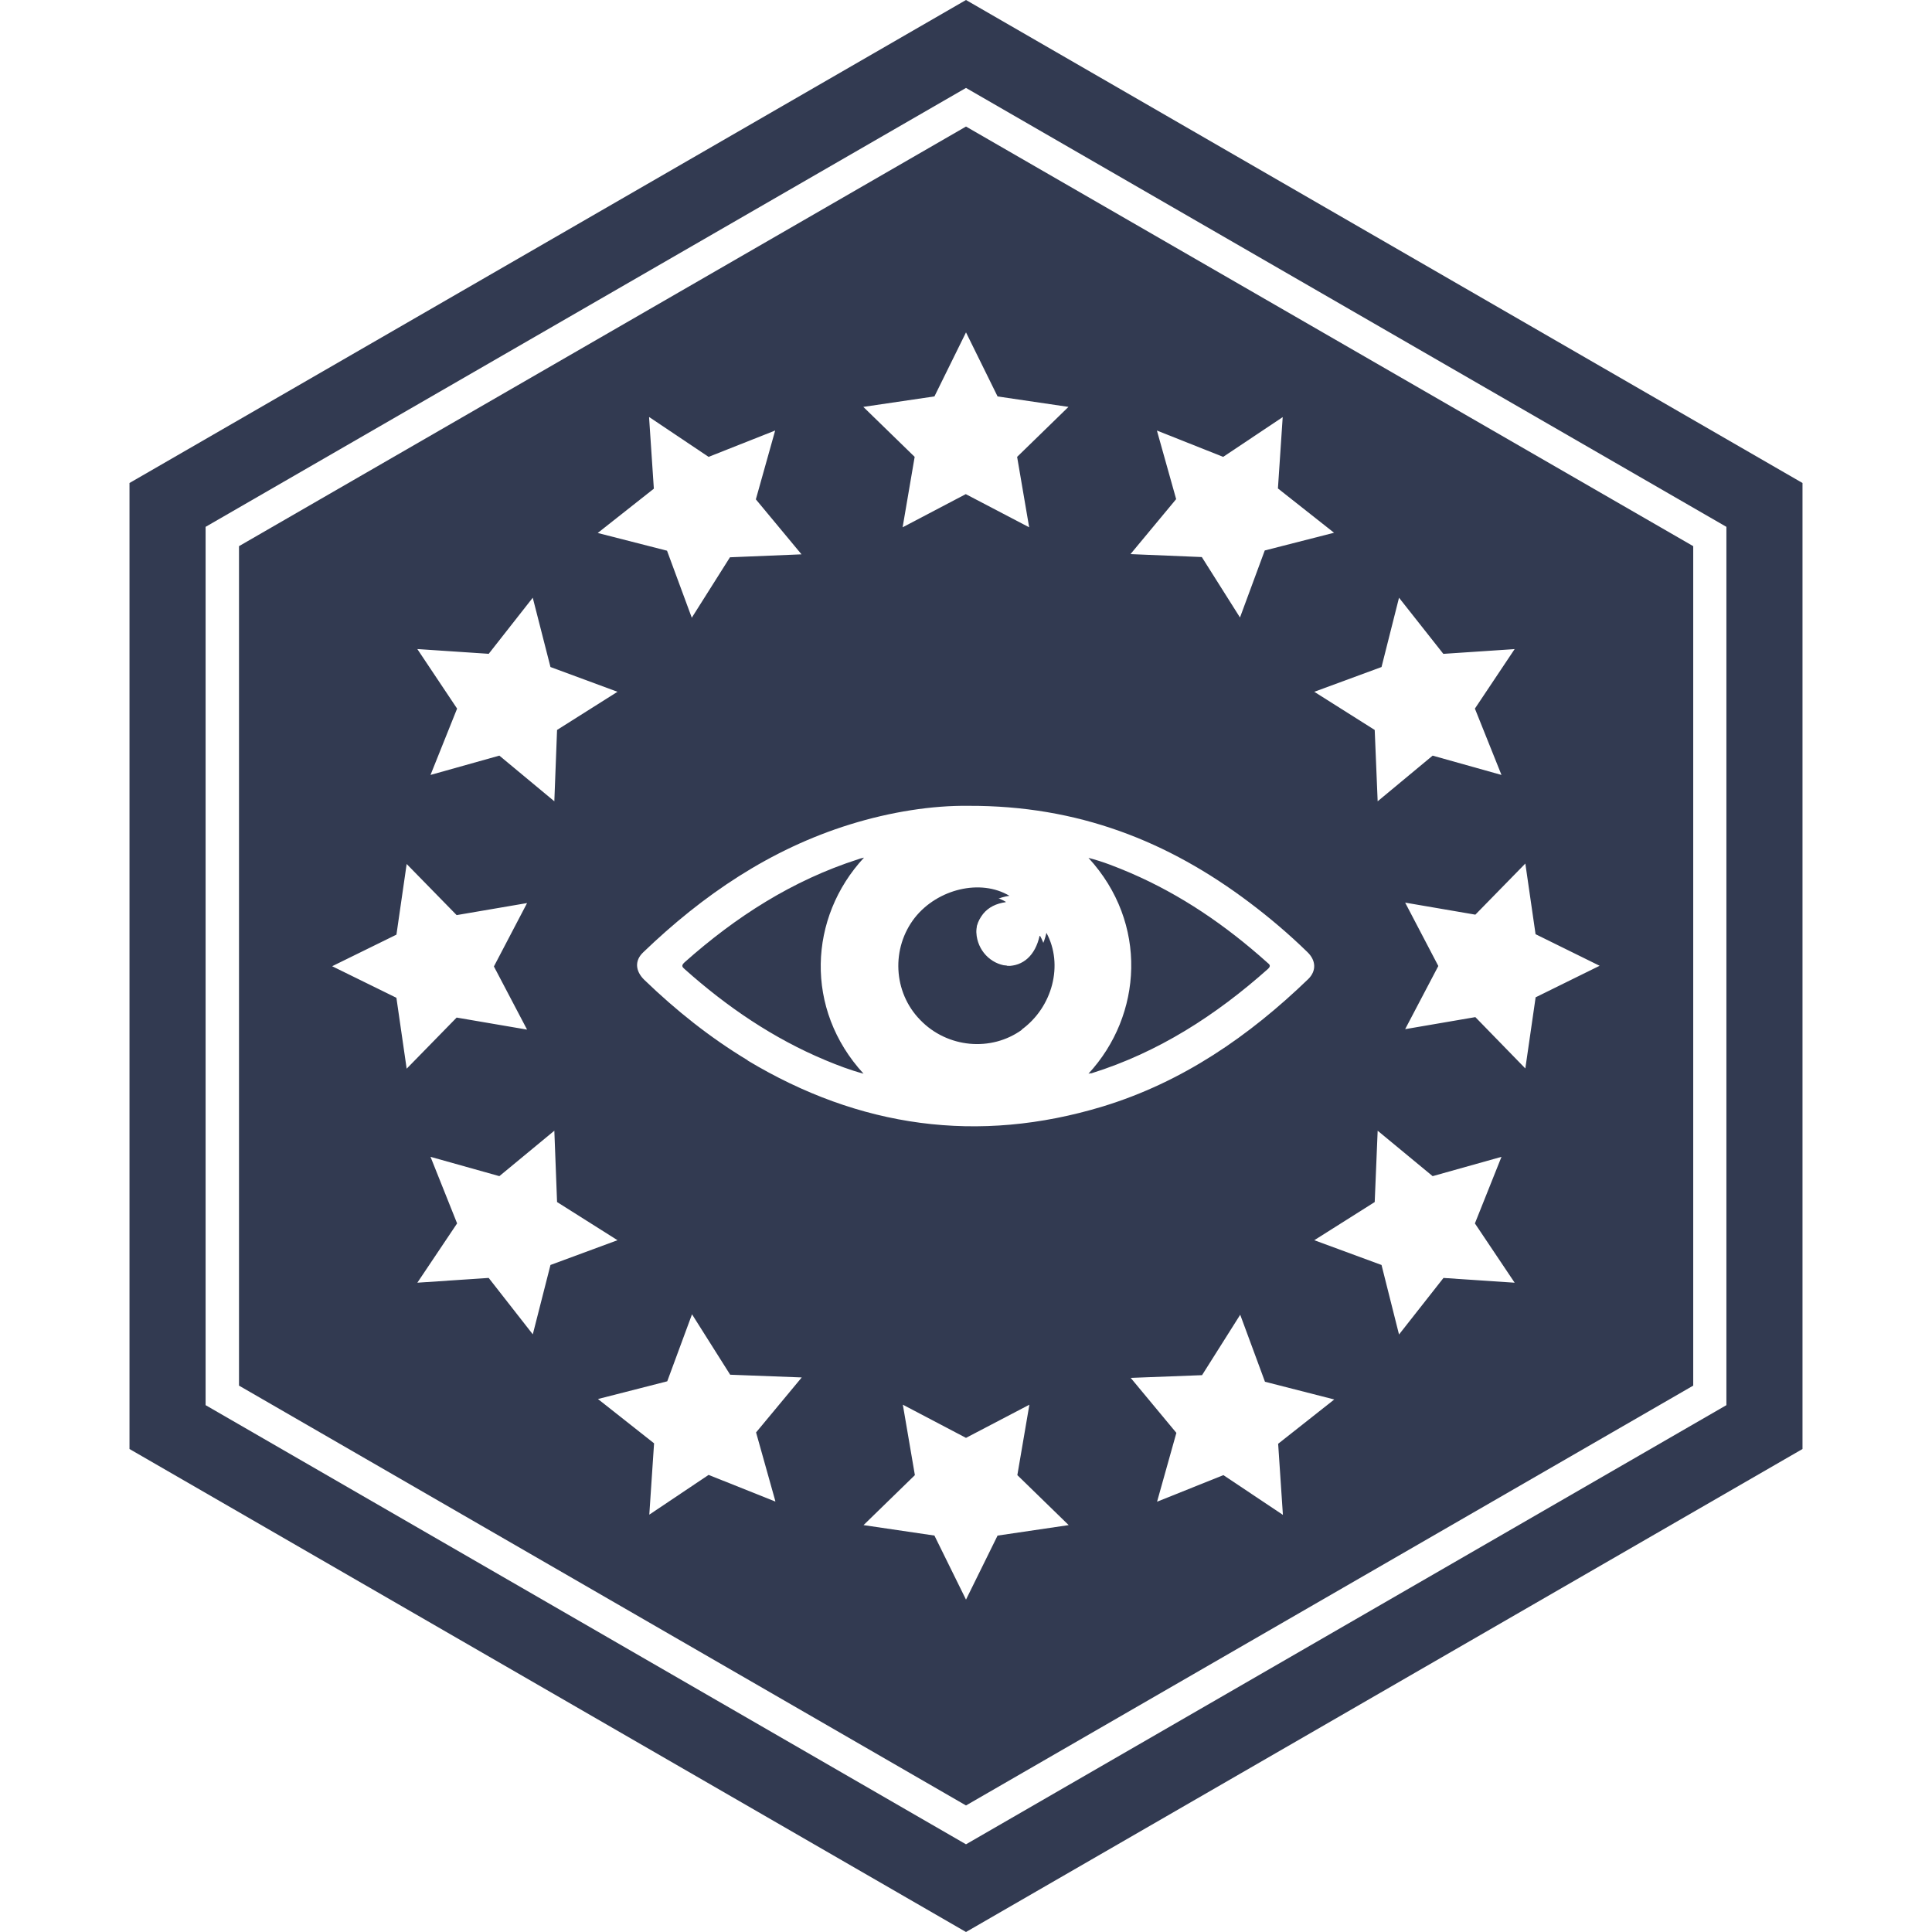
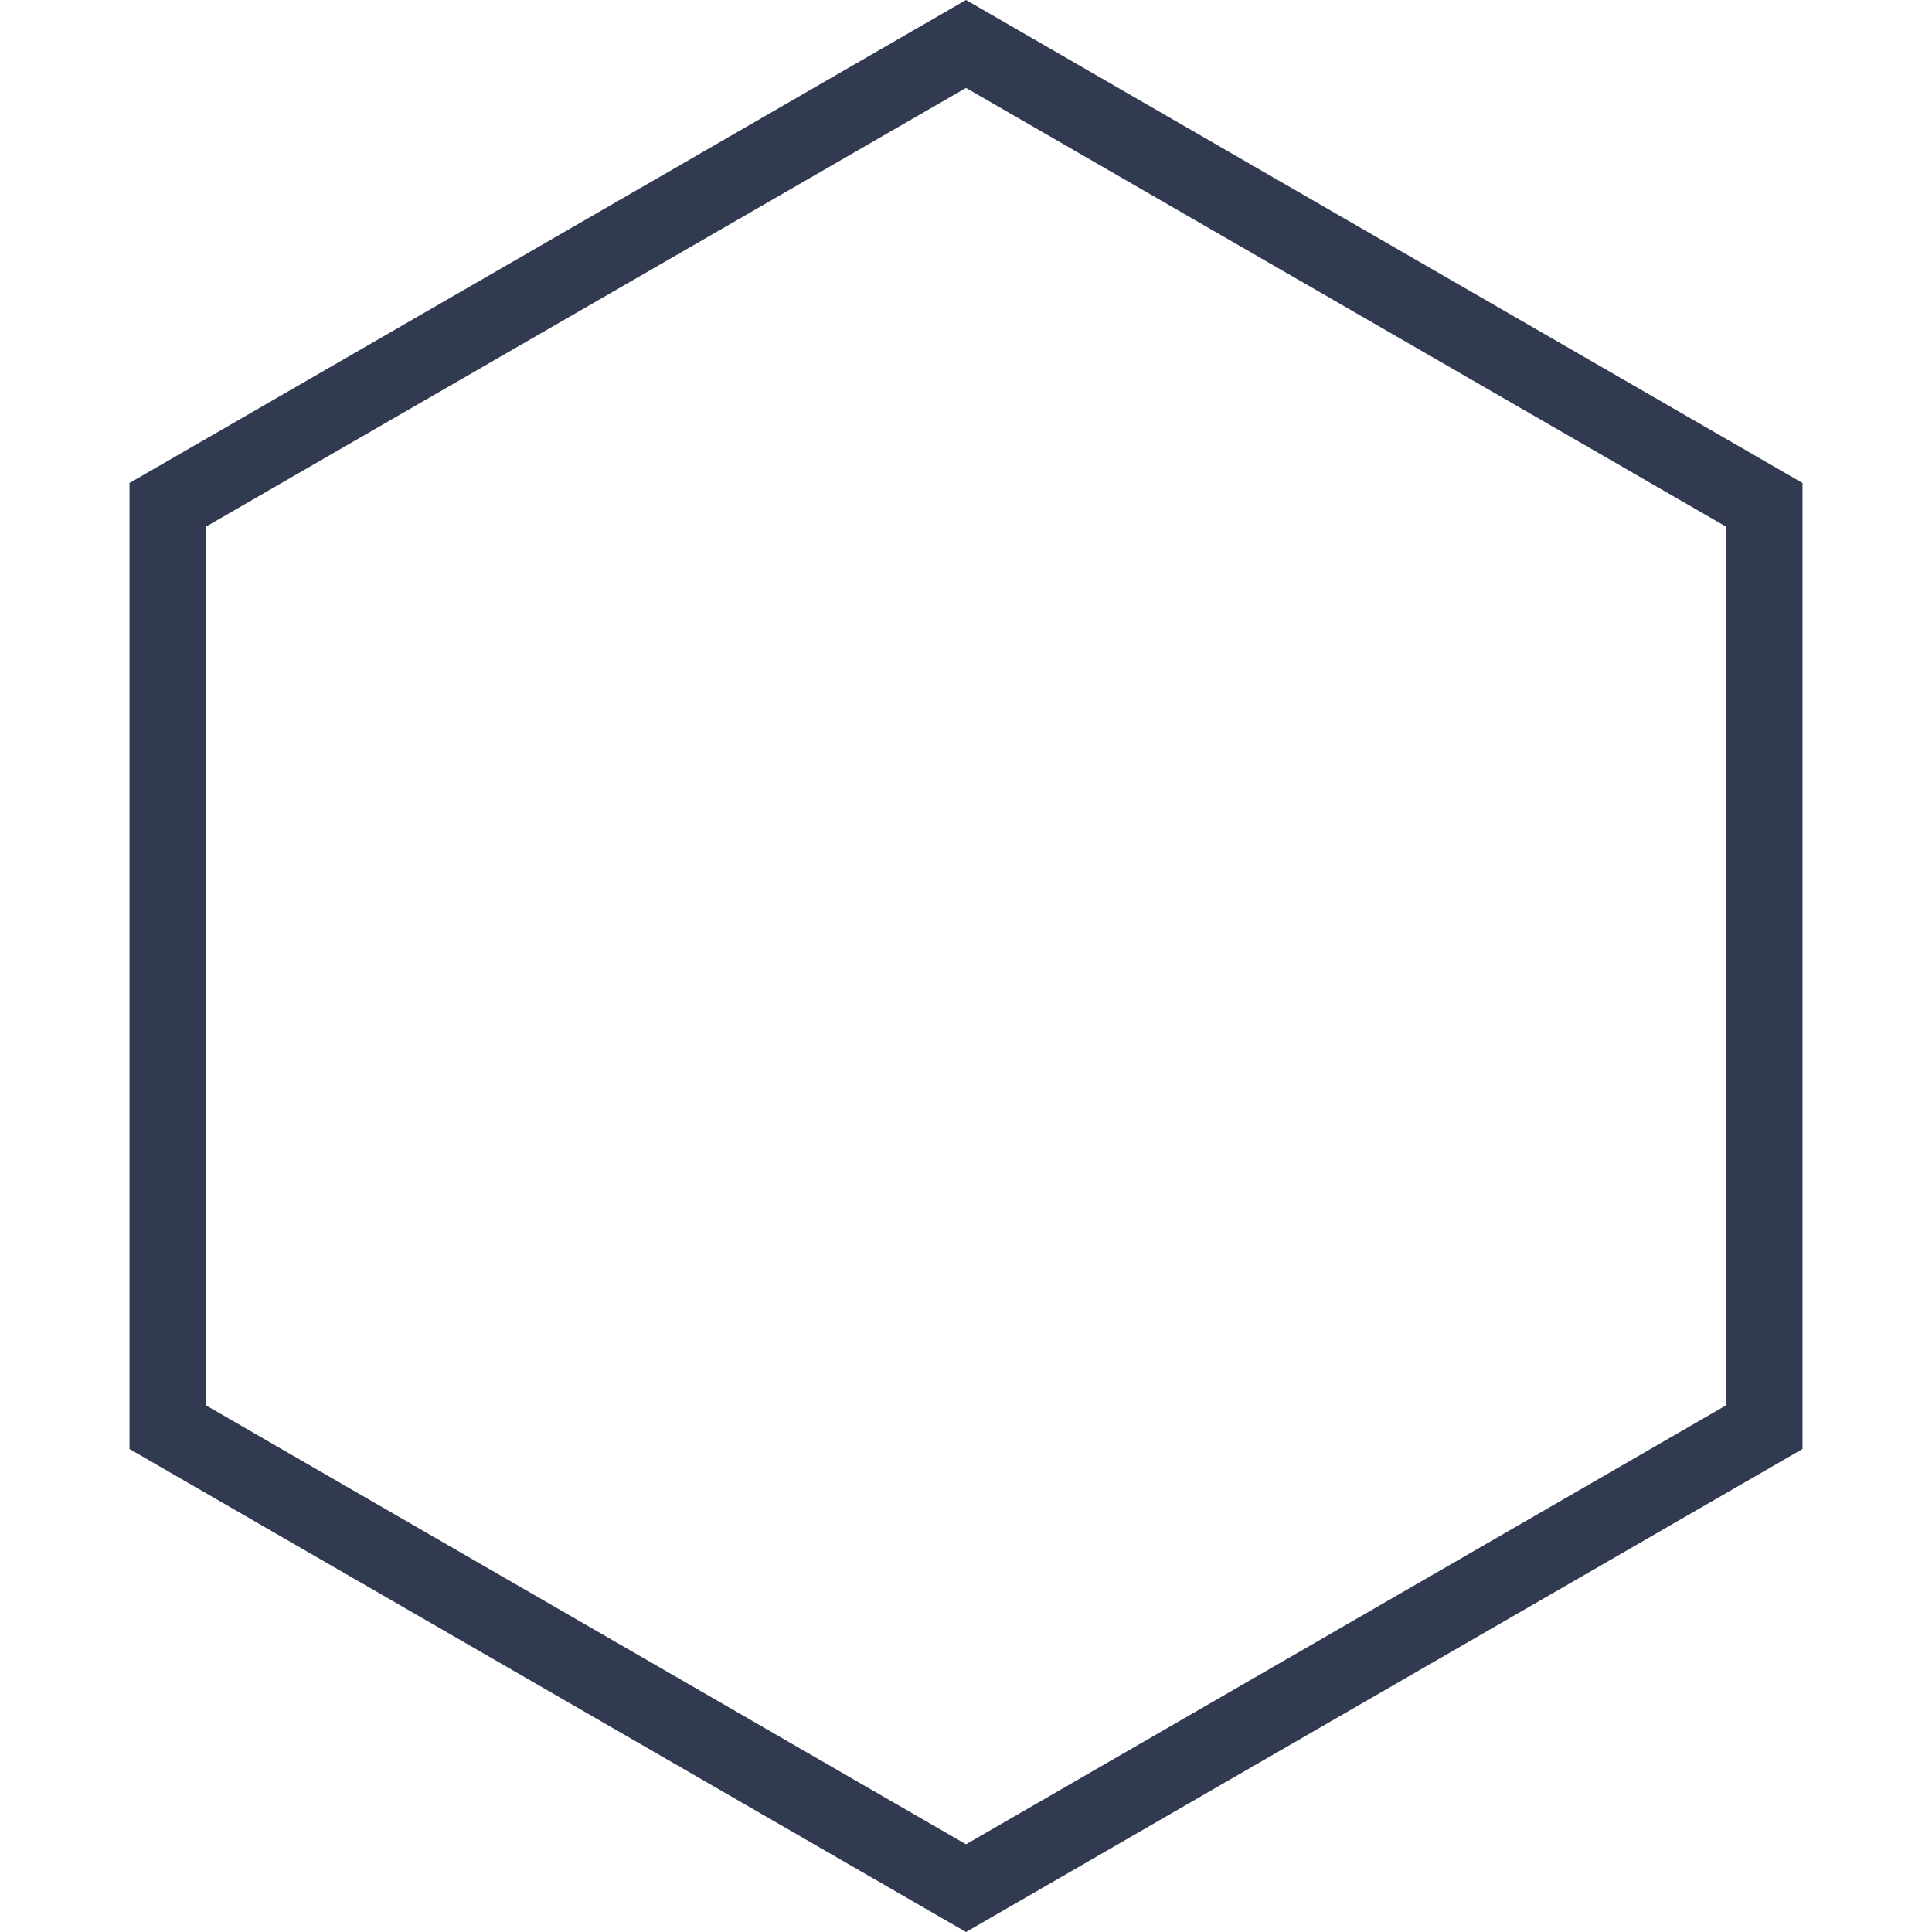
<svg xmlns="http://www.w3.org/2000/svg" id="Layer_1" data-name="Layer 1" viewBox="0 0 85.04 85.04">
  <defs>
    <style>
      .cls-1 {
        fill: #323a51;
        stroke-width: 0px;
      }
    </style>
  </defs>
  <path class="cls-1" d="M42.52,85.04L5.7,63.78V21.26L42.52,0l36.82,21.26v42.52l-36.82,21.26ZM9.05,61.85l33.47,19.33,33.47-19.33V23.19L42.52,3.87,9.05,23.19v38.65Z" />
-   <path class="cls-1" d="M38.03,37.75c-.14.03-.2.05-.25.07-2.9.93-5.39,2.53-7.65,4.54-.15.14-.11.2.02.31,1.85,1.65,3.89,3.04,6.19,4,.53.22,1.07.43,1.67.59-2.61-2.84-2.42-6.88.02-9.51ZM45.76,41.19c-.19.86-.72,1.34-1.45,1.33-.69-.02-1.25-.52-1.35-1.2-.06-.4.05-.76.3-1.08.25-.31.59-.47,1.01-.53-1.16-.69-2.88-.27-3.79.88-.96,1.22-.88,2.99.21,4.1,1.08,1.13,2.84,1.29,4.09.39,1.23-.9,1.68-2.61.99-3.88ZM55.76,42.35c-1.81-1.62-3.78-2.97-6.01-3.93-.59-.25-1.18-.49-1.84-.66,2.64,2.87,2.38,6.93,0,9.5.08-.02.11-.02.14-.02,2.94-.92,5.47-2.55,7.76-4.59.15-.14.07-.2-.04-.29ZM55.76,42.35c-1.81-1.62-3.78-2.97-6.01-3.93-.59-.25-1.18-.49-1.84-.66,2.64,2.87,2.38,6.93,0,9.5.08-.02.11-.02.14-.02,2.94-.92,5.47-2.55,7.76-4.59.15-.14.07-.2-.04-.29ZM44.32,42.51c-.69-.02-1.25-.52-1.35-1.2-.06-.4.05-.76.3-1.08.25-.31.59-.47,1.01-.53-1.16-.69-2.88-.27-3.79.88-.96,1.22-.88,2.99.21,4.1,1.08,1.13,2.84,1.29,4.09.39,1.23-.9,1.68-2.61.99-3.88-.19.86-.72,1.34-1.45,1.33ZM37.78,37.82c-2.9.93-5.39,2.53-7.65,4.54-.15.14-.11.2.02.31,1.85,1.65,3.89,3.04,6.19,4,.53.22,1.07.43,1.67.59-2.61-2.84-2.42-6.88.02-9.51-.14.03-.2.05-.25.07ZM42.52,5.57L10.52,24.04v36.95l32,18.48,32.01-18.48V24.04L42.52,5.57ZM61.58,26.31l1.95,2.47,3.14-.21-1.75,2.62,1.17,2.92-3.03-.85-2.42,2.01-.13-3.14-2.66-1.68,2.96-1.09.77-3.05ZM50.92,18.95l2.92,1.16,2.62-1.75-.21,3.14,2.47,1.95-3.05.78-1.09,2.95-1.68-2.66-3.14-.13,2.01-2.42-.85-3.03ZM41.13,17.45l1.39-2.82,1.39,2.82,3.12.46-2.26,2.2.53,3.1-2.79-1.46-2.78,1.46.53-3.1-2.26-2.2,3.12-.46ZM28.58,18.36l2.61,1.75,2.93-1.16-.85,3.03,2.01,2.42-3.15.13-1.68,2.66-1.09-2.95-3.05-.78,2.47-1.95-.21-3.14ZM21.51,28.78l1.94-2.47.78,3.05,2.95,1.09-2.66,1.68-.12,3.14-2.42-2.01-3.03.85,1.17-2.92-1.75-2.62,3.14.21ZM17.45,43.92l-2.83-1.39,2.83-1.39.45-3.11,2.2,2.25,3.1-.53-1.46,2.79,1.46,2.78-3.1-.53-2.2,2.25-.45-3.11ZM23.45,58.73l-1.94-2.48-3.14.21,1.75-2.61-1.17-2.93,3.03.85,2.42-2,.12,3.14,2.66,1.68-2.95,1.09-.78,3.06ZM34.12,66.09l-2.93-1.17-2.61,1.75.21-3.14-2.47-1.95,3.05-.78,1.09-2.95,1.68,2.66,3.15.12-2.01,2.42.85,3.03ZM43.91,67.59l-1.39,2.82-1.39-2.82-3.12-.46,2.26-2.2-.53-3.1,2.78,1.46,2.79-1.46-.53,3.1,2.26,2.2-3.12.46ZM32.91,46.67c-1.66-1-3.16-2.2-4.55-3.54-.4-.39-.43-.85-.05-1.21,2.63-2.53,5.59-4.54,9.1-5.63,1.8-.56,3.64-.84,5.21-.82,4.83-.02,8.8,1.56,12.37,4.25.89.67,1.75,1.4,2.55,2.18.39.37.41.83.05,1.19-2.61,2.52-5.54,4.54-9.04,5.61-5.5,1.67-10.73.93-15.64-2.02ZM56.47,66.68l-2.62-1.75-2.92,1.17.85-3.03-2.01-2.42,3.14-.12,1.68-2.66,1.09,2.95,3.05.78-2.47,1.95.21,3.14ZM63.53,56.26l-1.95,2.48-.77-3.06-2.96-1.09,2.66-1.68.13-3.14,2.42,2,3.03-.85-1.17,2.93,1.75,2.61-3.14-.21ZM67.59,43.92l-.45,3.11-2.2-2.26-3.09.53,1.46-2.78-1.46-2.79,3.09.53,2.2-2.25.45,3.11,2.82,1.39-2.82,1.39ZM55.76,42.35c-1.81-1.62-3.78-2.97-6.01-3.93-.59-.25-1.18-.49-1.84-.66,2.64,2.87,2.38,6.93,0,9.5.08-.02.11-.02.14-.02,2.94-.92,5.47-2.55,7.76-4.59.15-.14.07-.2-.04-.29ZM44.32,42.51c-.69-.02-1.25-.52-1.35-1.2-.06-.4.05-.76.3-1.08.25-.31.59-.47,1.01-.53-1.16-.69-2.88-.27-3.79.88-.96,1.22-.88,2.99.21,4.1,1.08,1.13,2.84,1.29,4.09.39,1.23-.9,1.68-2.61.99-3.88-.19.86-.72,1.34-1.45,1.33ZM37.78,37.82c-2.9.93-5.39,2.53-7.65,4.54-.15.14-.11.2.02.31,1.85,1.65,3.89,3.04,6.19,4,.53.22,1.07.43,1.67.59-2.61-2.84-2.42-6.88.02-9.51-.14.03-.2.05-.25.07Z" />
-   <path class="cls-1" d="M44.99,45.32c-1.36.99-3.3.81-4.49-.43-1.19-1.22-1.28-3.16-.23-4.5,1-1.26,2.89-1.72,4.16-.96-.45.07-.83.23-1.11.58-.28.35-.39.75-.33,1.19.11.75.73,1.31,1.48,1.32.8.02,1.38-.51,1.59-1.46.76,1.4.27,3.27-1.09,4.26Z" />
</svg>